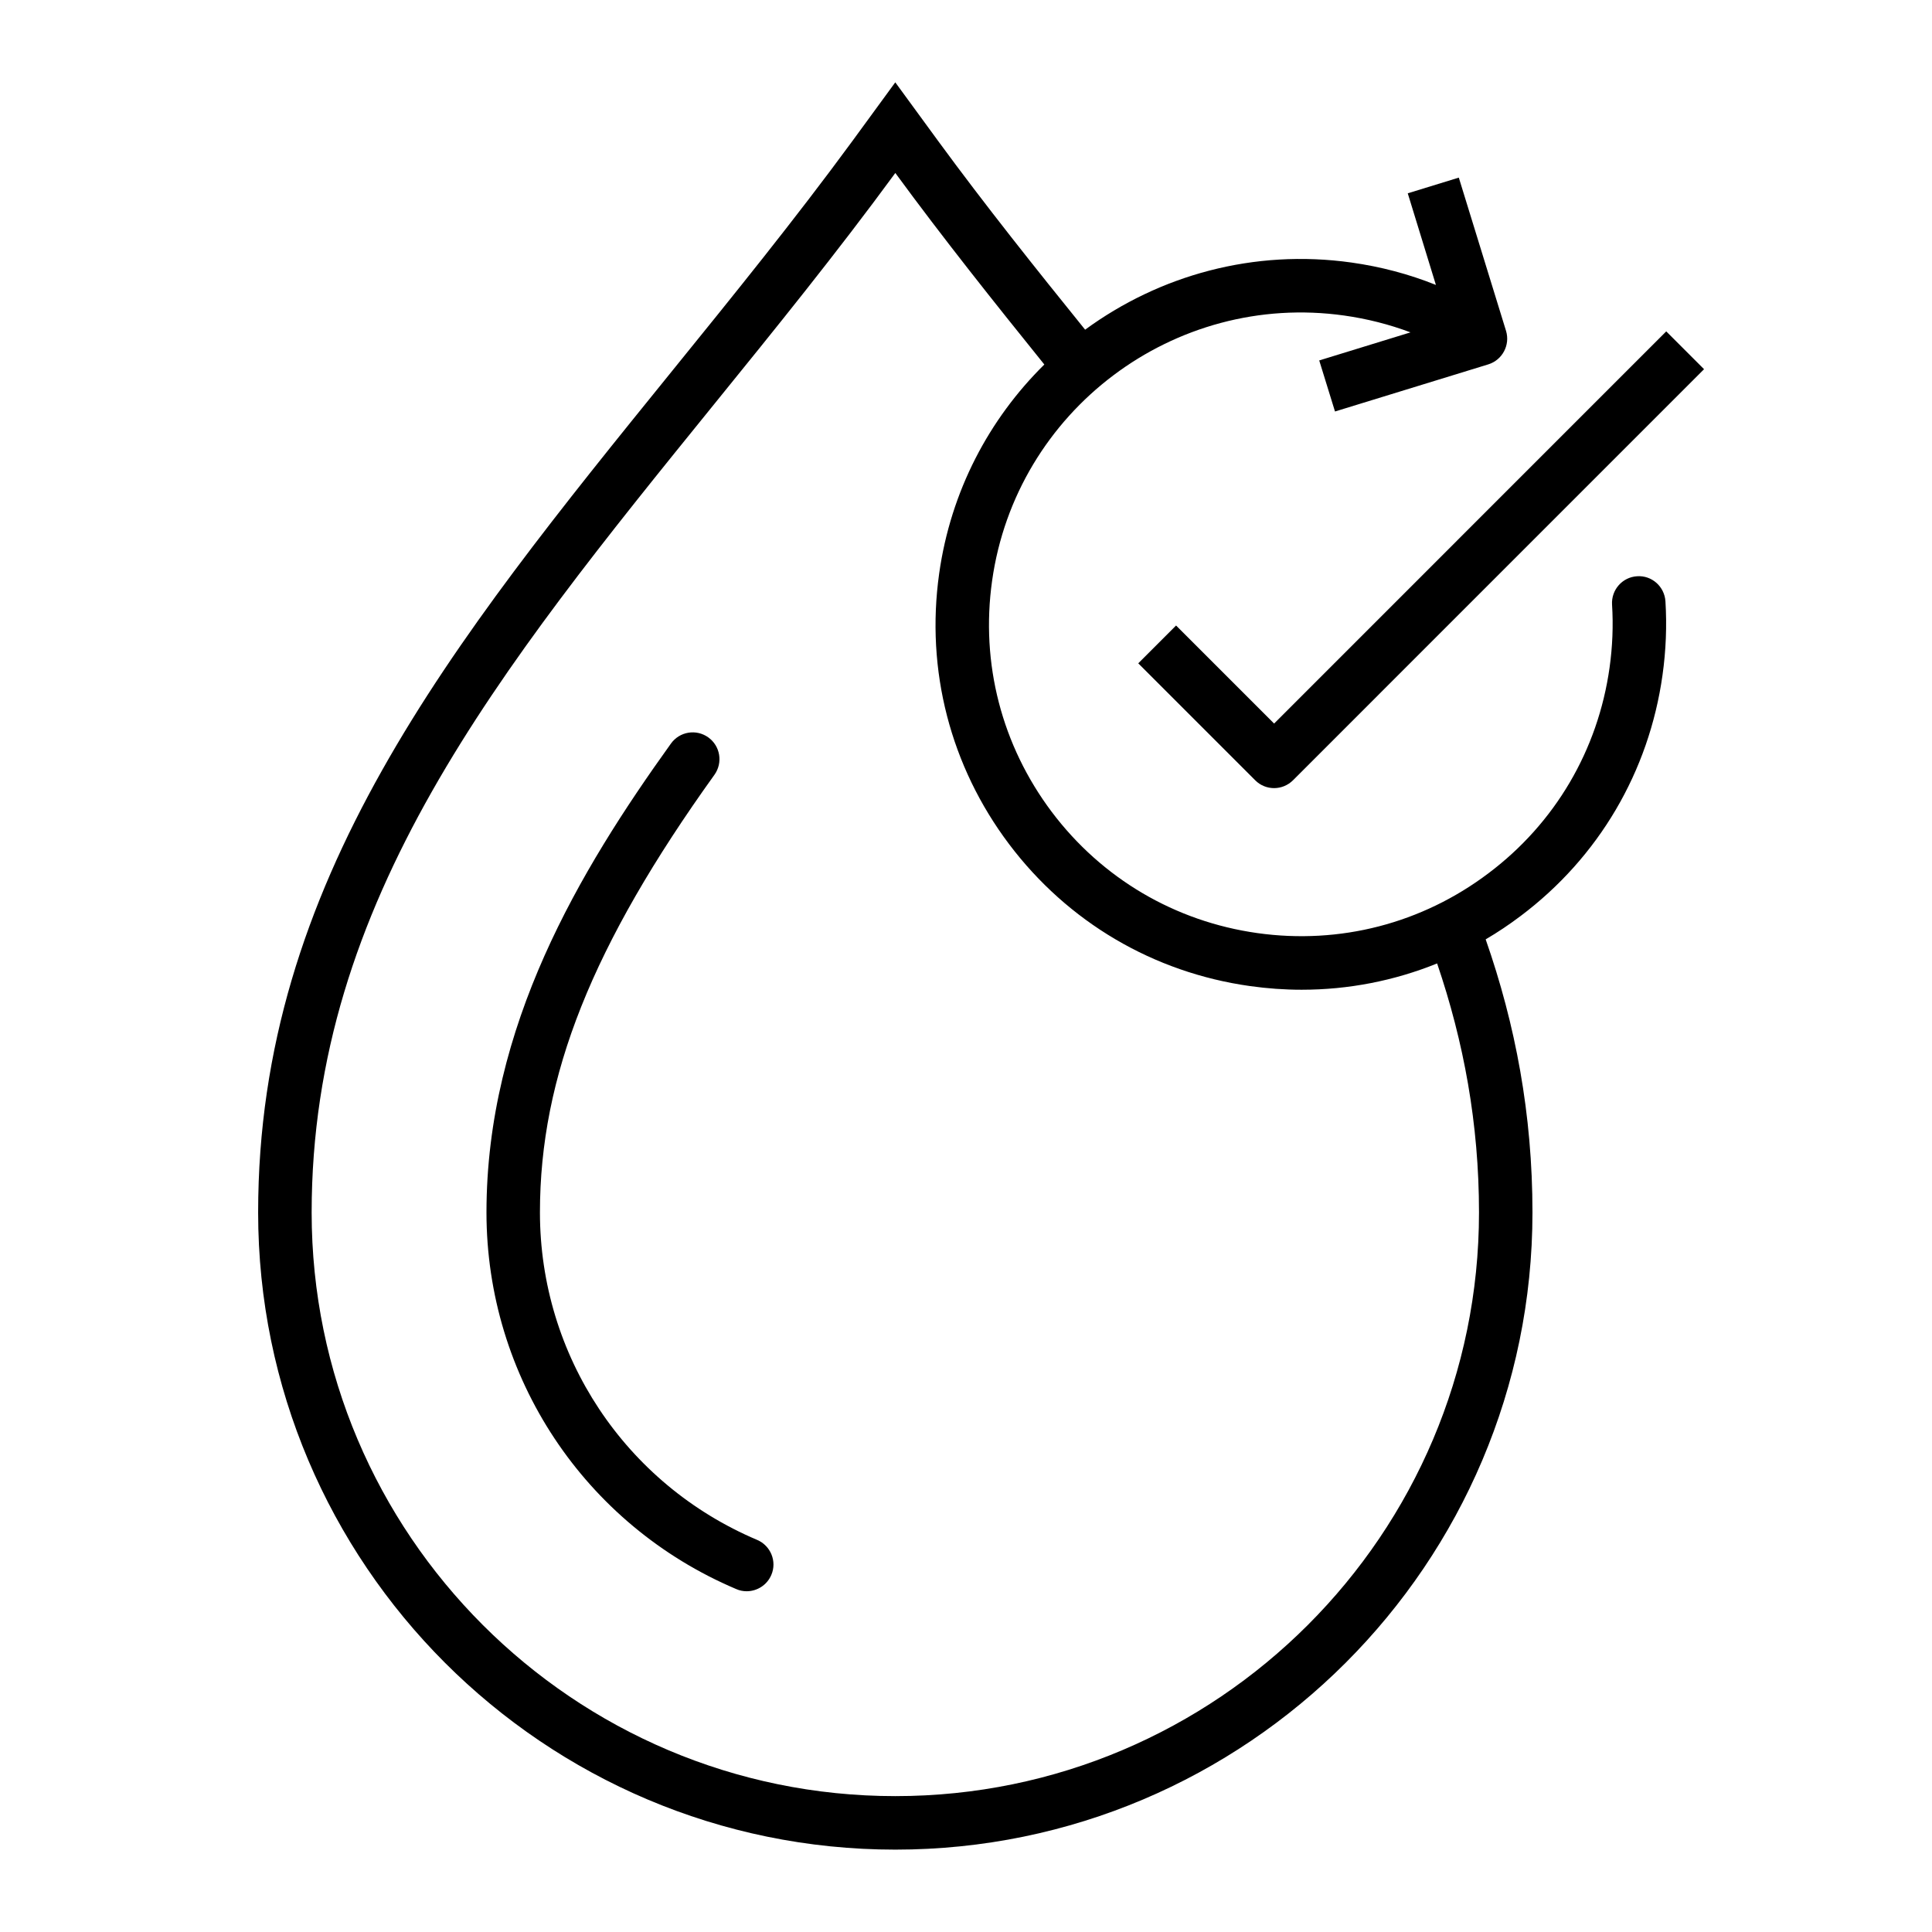
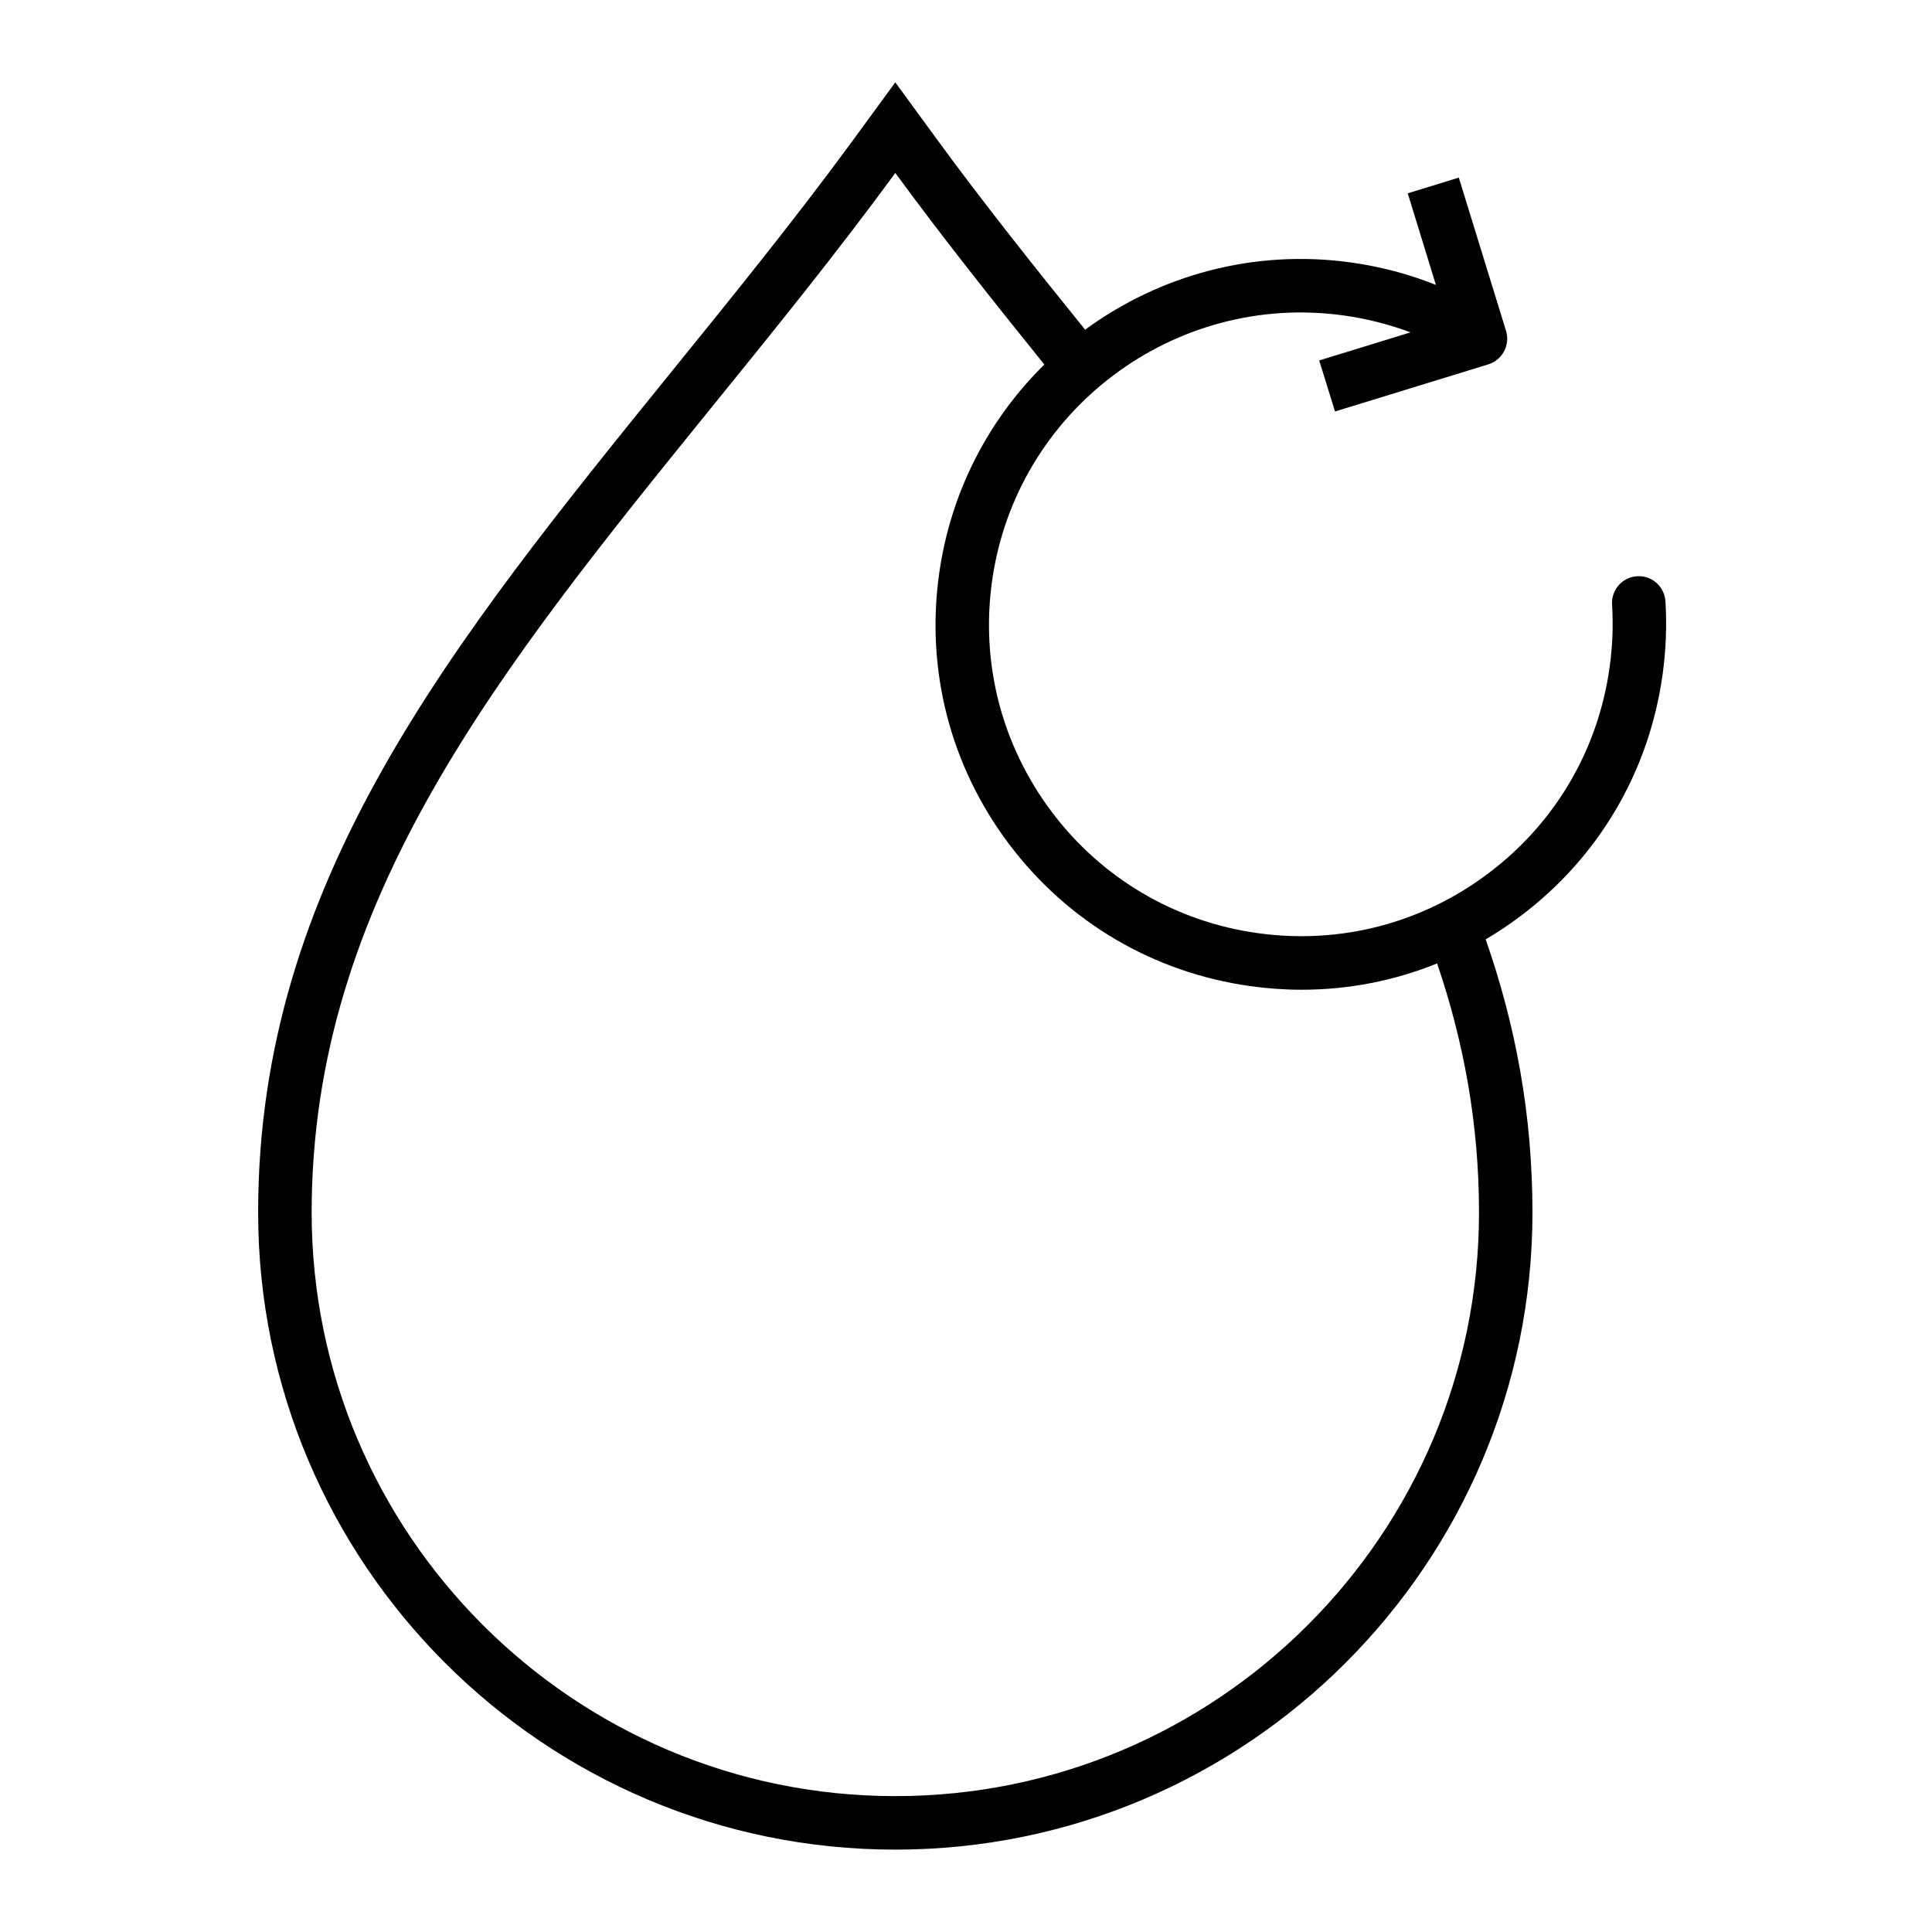
<svg xmlns="http://www.w3.org/2000/svg" version="1.1" id="Lager_22" x="0px" y="0px" width="512px" height="512px" viewBox="0 0 512 512" enable-background="new 0 0 512 512" xml:space="preserve">
  <g>
-     <path d="M204.41,417.37c1.54-3.59-0.17-7.75-3.76-9.28c-34.98-14.81-57.56-48.87-57.56-86.78c0-36.11,13.82-70.81,46.25-115.99   c2.27-3.19,1.56-7.61-1.63-9.9c-3.19-2.29-7.61-1.56-9.9,1.63c-24.19,33.7-48.89,74.83-48.89,124.26   c0,43.6,25.98,82.79,66.21,99.82c0.9,0.4,1.84,0.57,2.76,0.57C200.65,421.69,203.27,420.06,204.41,417.37z" />
    <g>
-       <path fill="none" d="M391.95,321.31c0,85.29-69.39,154.68-154.68,154.68c-85.29,0-154.68-69.39-154.68-154.68    c0-82.55,49.46-143.58,106.71-214.25c15.99-19.72,32.52-40.13,47.97-61.22c12.75,17.41,26.24,34.32,39.49,50.76    c-14.62,14.41-24.8,33.54-27.87,55.39c-3.61,25.6,2.98,51.09,18.54,71.73c15.56,20.64,38.24,34.01,63.84,37.6    c4.56,0.64,9.12,0.97,13.68,0.97c12.38,0,24.52-2.36,35.9-6.97C387.91,276.05,391.95,297.81,391.95,321.31z" />
-     </g>
+       </g>
    <g>
      <path d="M441.36,159.35c-0.26-3.92-3.61-6.9-7.51-6.64c-3.92,0.24-6.87,3.61-6.64,7.51c0.35,5.55,0.12,11.17-0.66,16.72    c-3.07,21.87-14.45,41.22-32.1,54.49c-17.62,13.3-39.37,18.92-61.22,15.85c-21.85-3.07-41.22-14.48-54.49-32.1    c-13.27-17.64-18.9-39.37-15.83-61.22c6.33-45.14,48.23-76.69,93.32-70.34c6.02,0.85,11.93,2.34,17.57,4.46l-24.19,7.44    l4.18,13.53l40.63-12.49c3.73-1.16,5.83-5.13,4.7-8.86l-12.52-40.63l-13.53,4.16l7.46,24.28c-7.16-2.88-14.64-4.84-22.34-5.93    c-25.96-3.66-50.97,3.4-70.62,17.79c-13.11-16.23-26.38-32.85-38.88-49.91l-11.43-15.64l-11.43,15.64    c-15.26,20.81-31.67,41.05-47.55,60.65C119.33,170.9,68.41,233.73,68.41,321.31c0,93.11,75.75,168.86,168.86,168.86    s168.85-75.75,168.85-168.86c0-25.98-4.51-49.81-12.4-72.37c3.19-1.87,6.28-3.94,9.26-6.19c20.67-15.54,34.01-38.22,37.6-63.82    C441.5,172.41,441.76,165.82,441.36,159.35z M391.95,321.31c0,85.29-69.39,154.68-154.68,154.68    c-85.29,0-154.68-69.39-154.68-154.68c0-82.55,49.46-143.58,106.71-214.25c15.99-19.72,32.52-40.13,47.97-61.22    c12.75,17.41,26.24,34.32,39.49,50.76c-14.62,14.41-24.8,33.54-27.87,55.39c-3.61,25.6,2.98,51.09,18.54,71.73    c15.56,20.64,38.24,34.01,63.84,37.6c4.56,0.64,9.12,0.97,13.68,0.97c12.38,0,24.52-2.36,35.9-6.97    C387.91,276.05,391.95,297.81,391.95,321.31z" />
    </g>
    <g>
-       <path d="M337.65,208.86c-1.81,0-3.63-0.69-5.01-2.08l-30.99-30.99l10.02-10.02l25.98,25.98L441.57,87.82l10.02,10.02    L342.66,206.78C341.27,208.16,339.46,208.86,337.65,208.86z" />
-     </g>
+       </g>
  </g>
</svg>